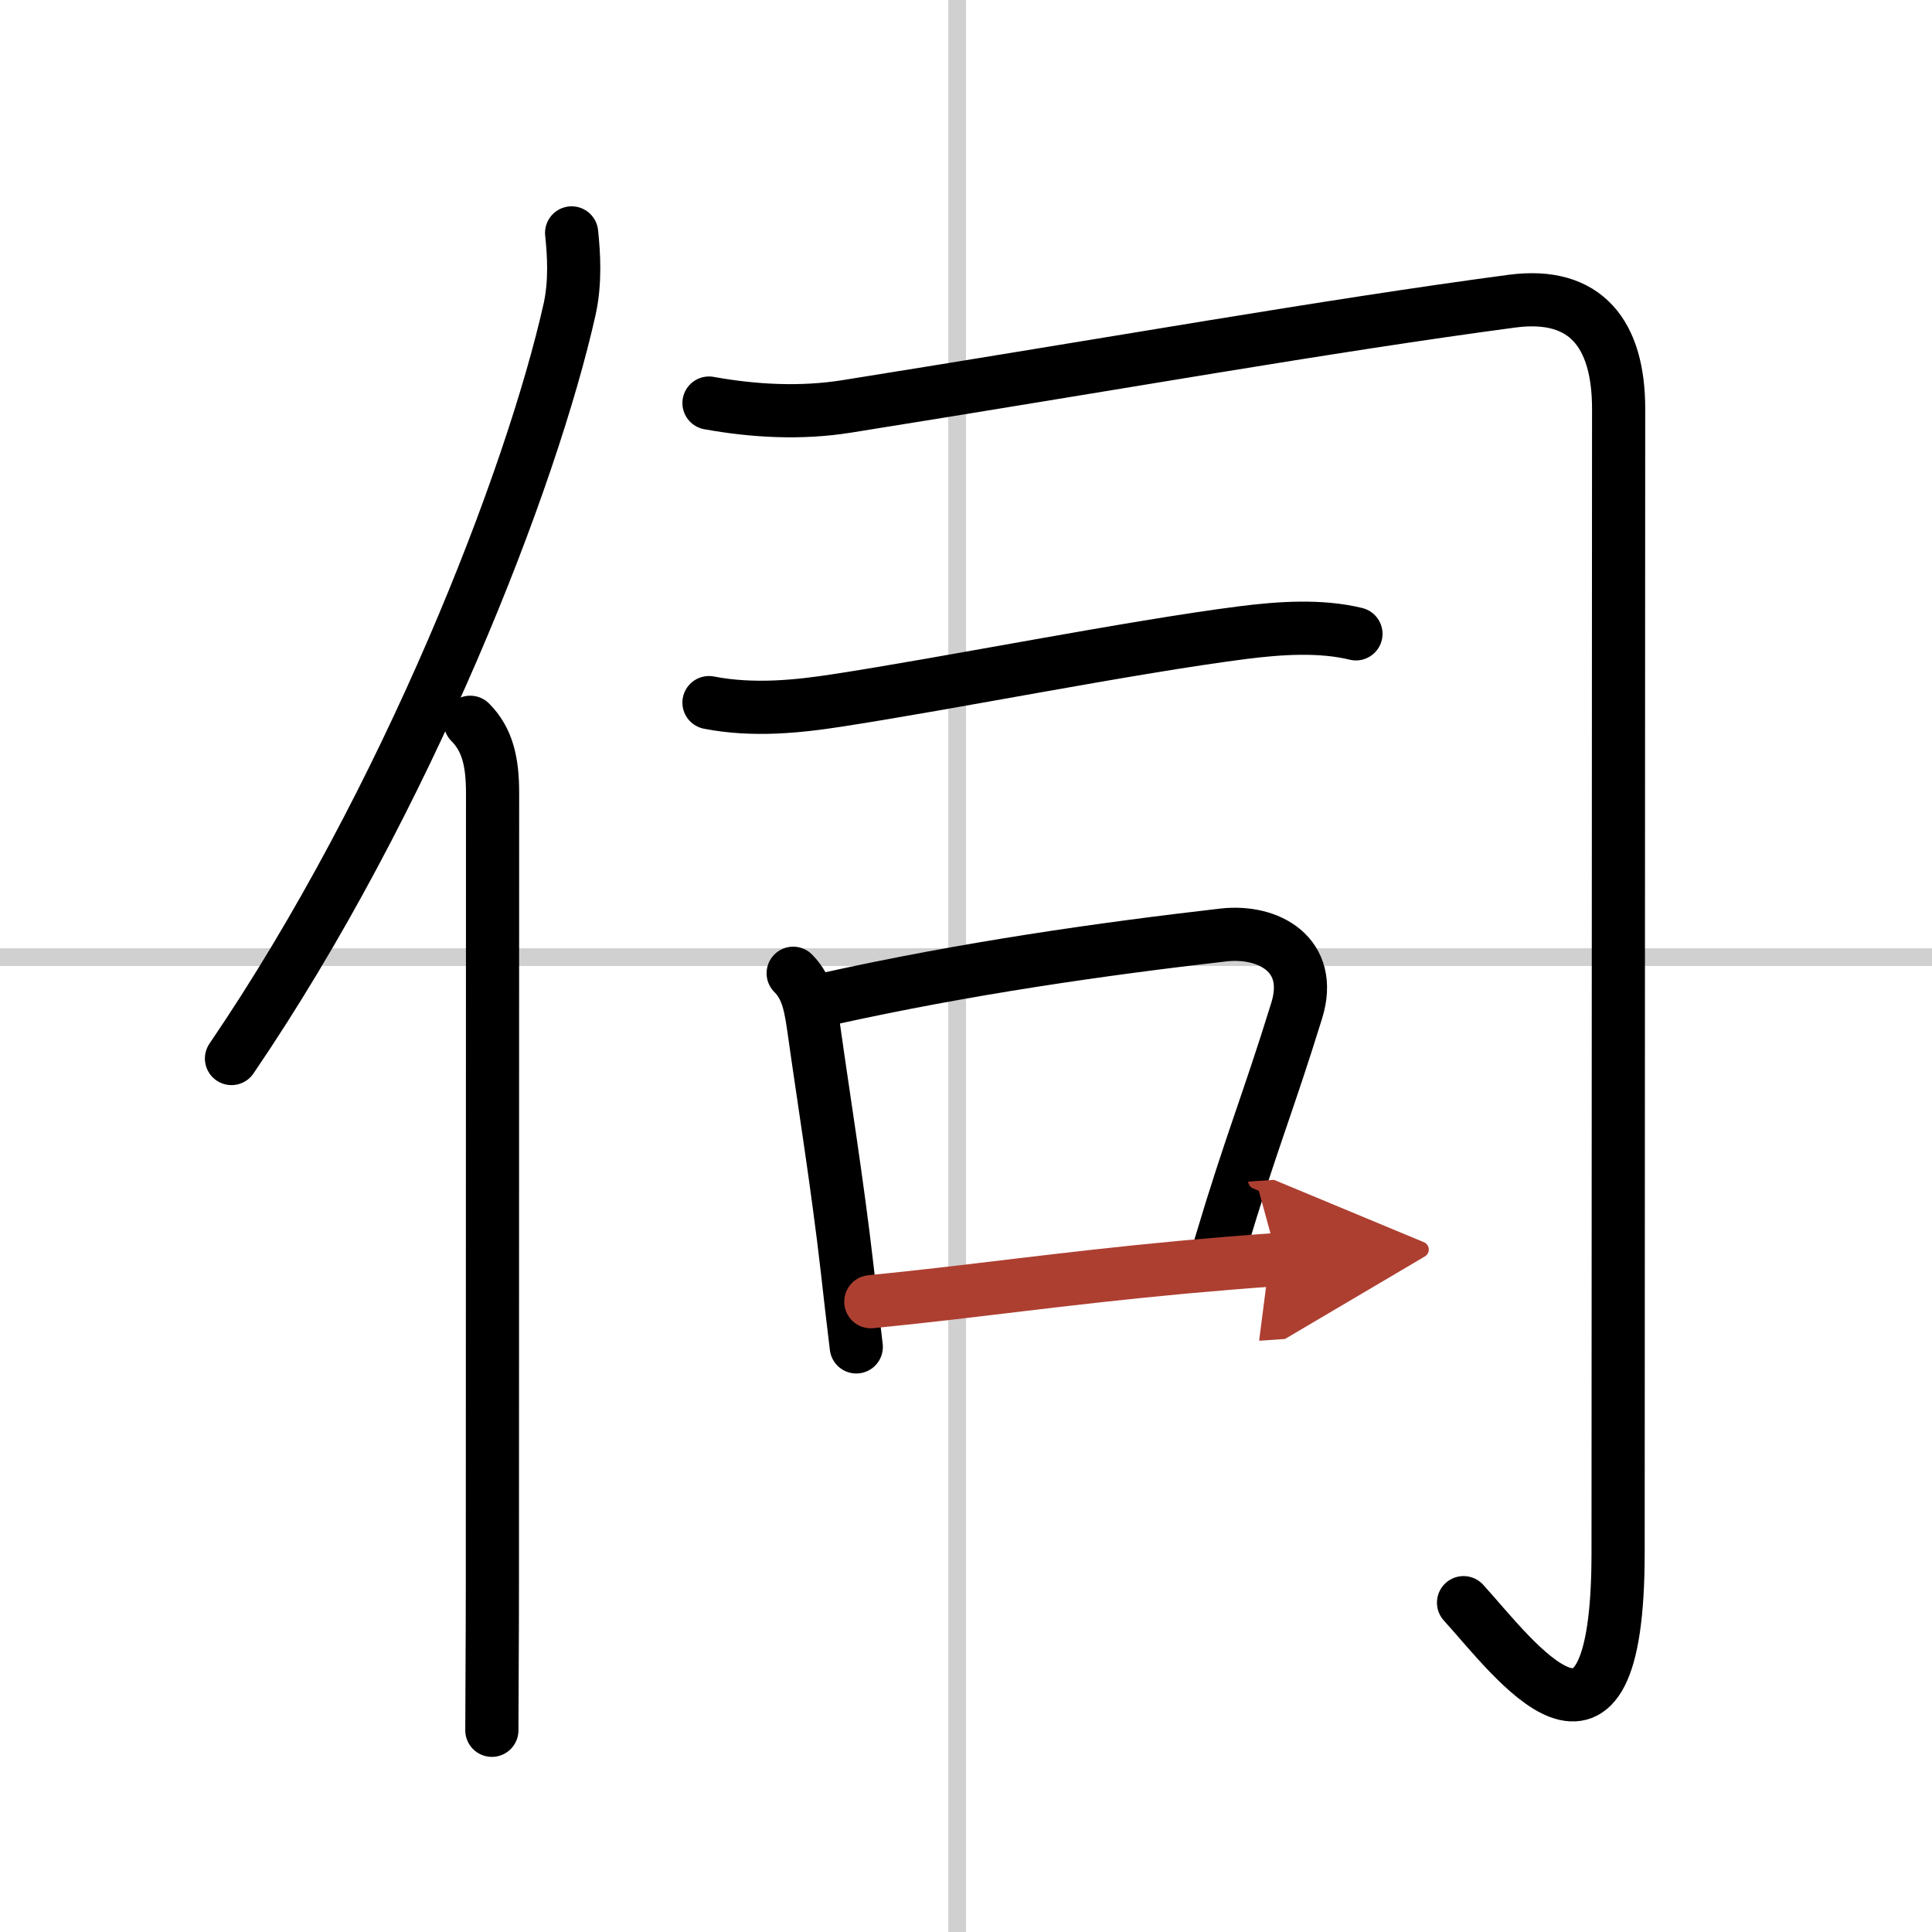
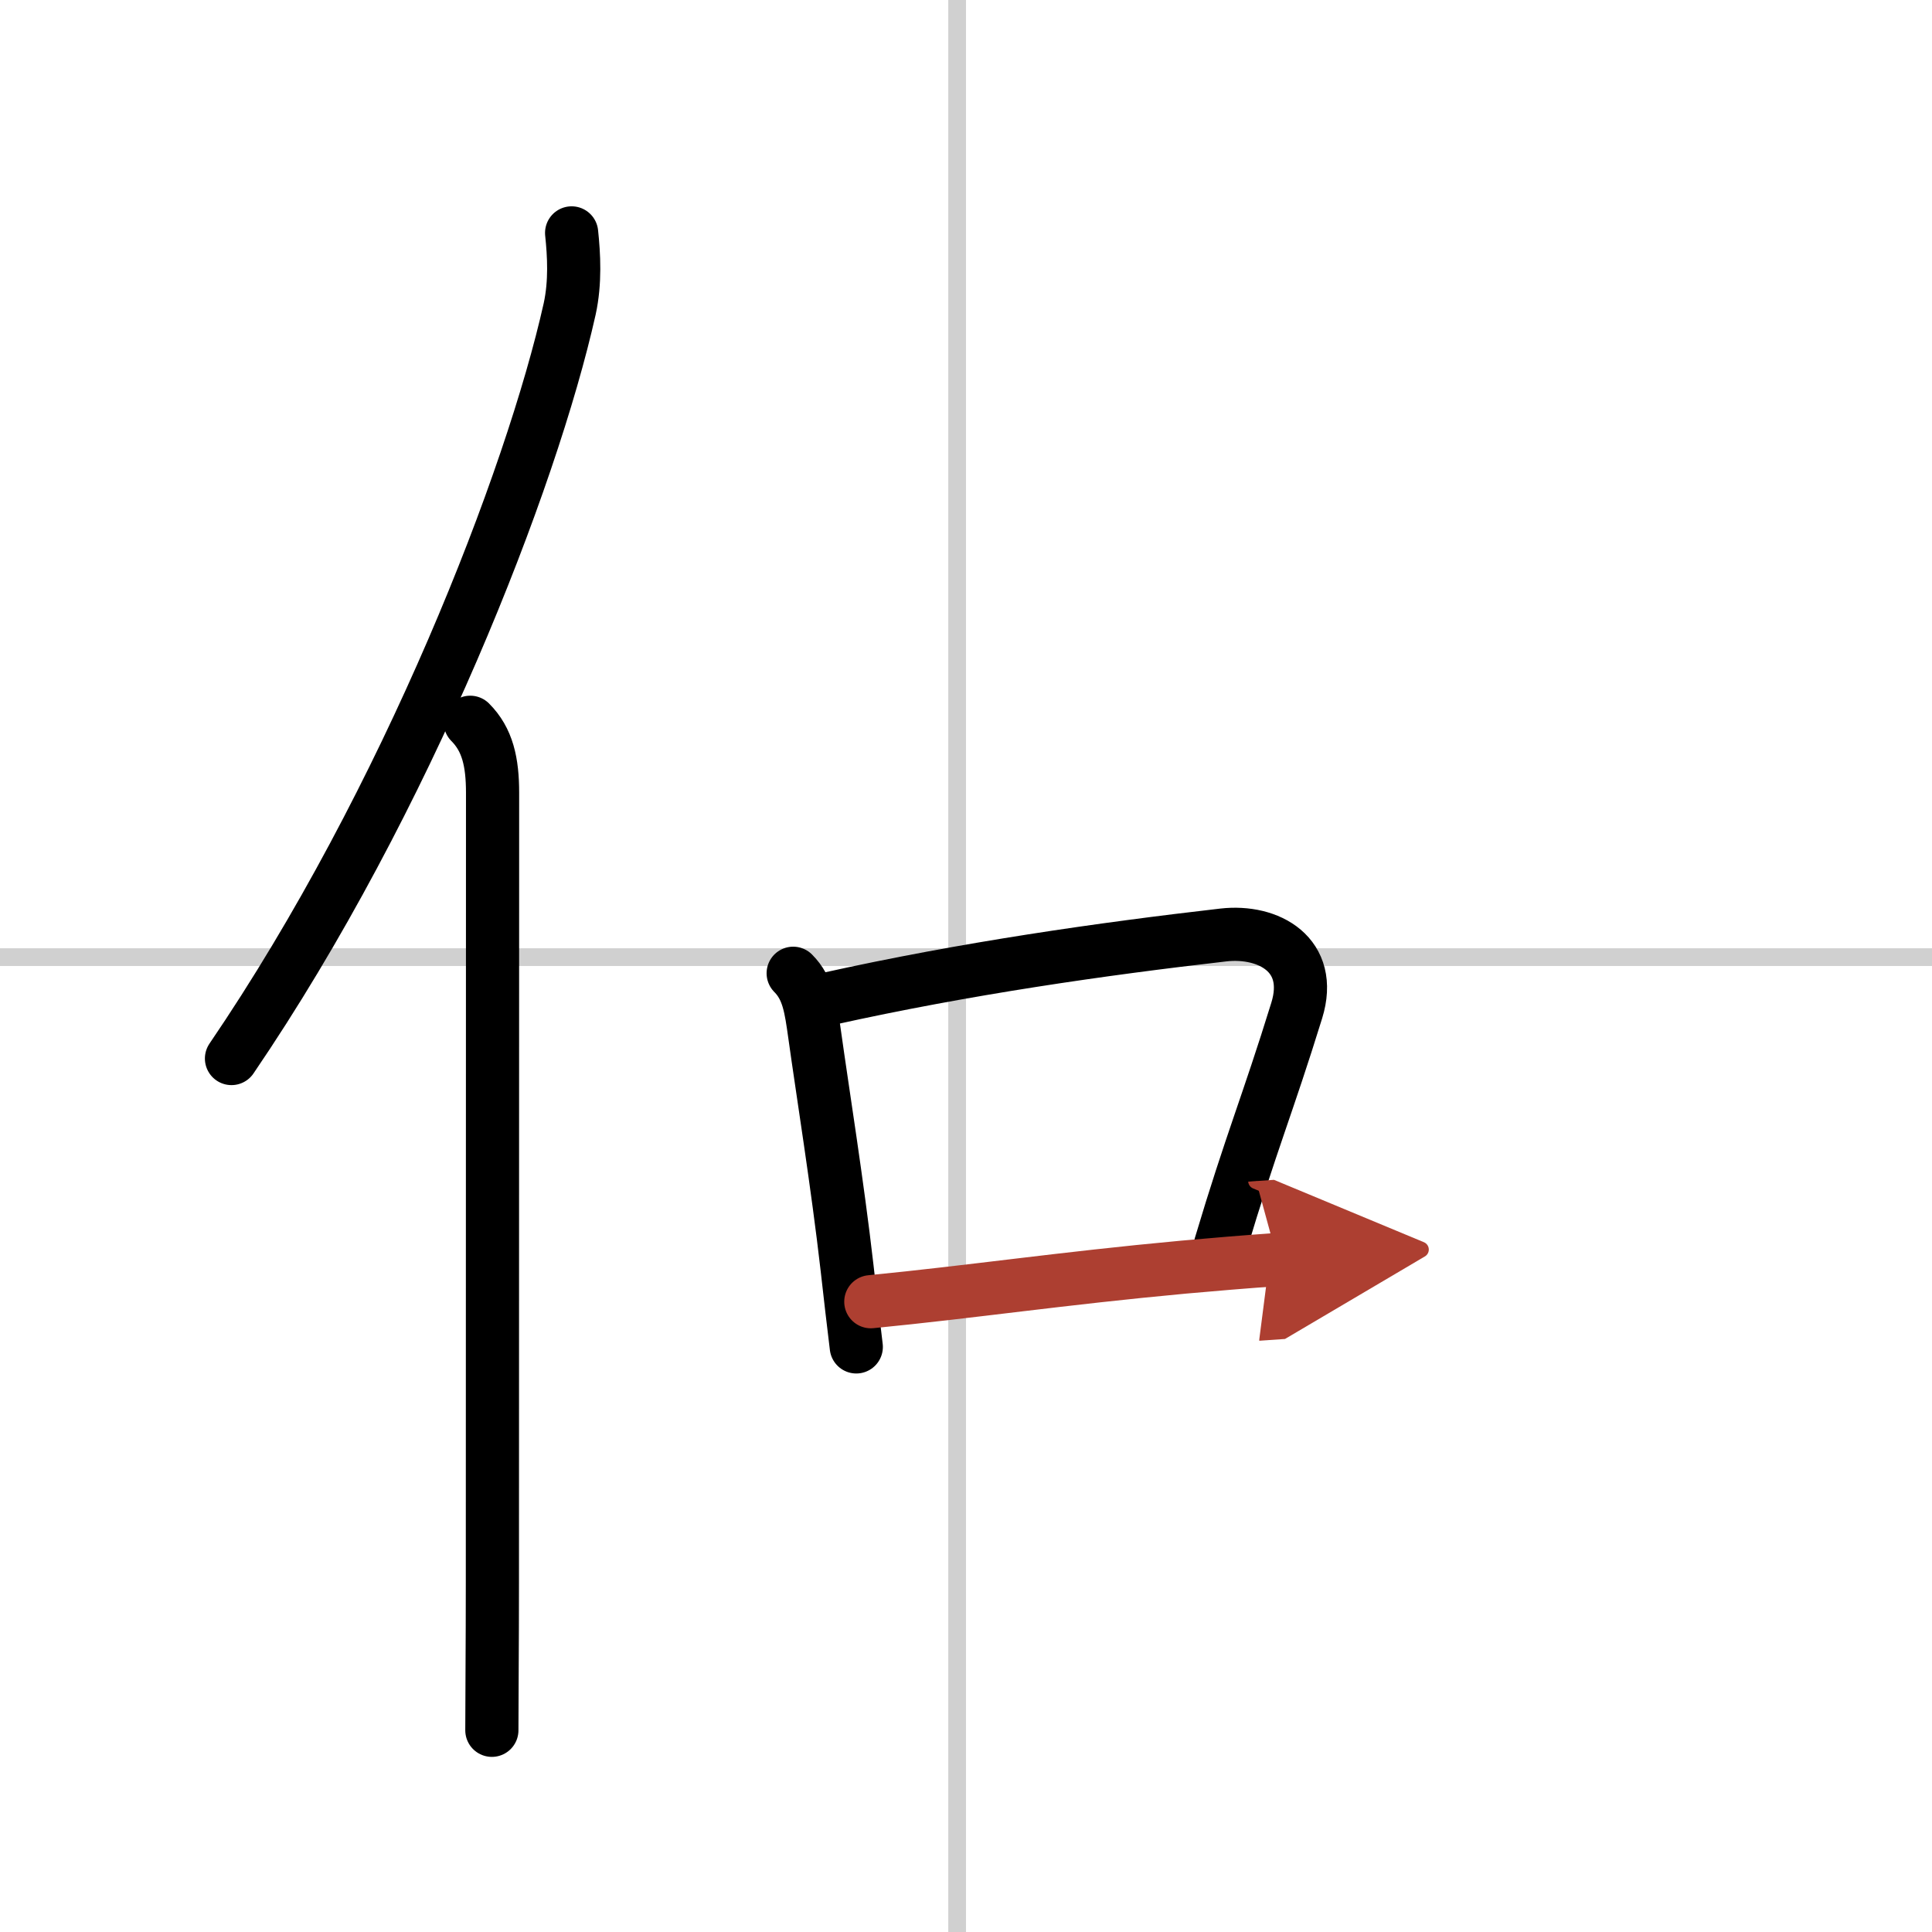
<svg xmlns="http://www.w3.org/2000/svg" width="400" height="400" viewBox="0 0 109 109">
  <defs>
    <marker id="a" markerWidth="4" orient="auto" refX="1" refY="5" viewBox="0 0 10 10">
      <polyline points="0 0 10 5 0 10 1 5" fill="#ad3f31" stroke="#ad3f31" />
    </marker>
  </defs>
  <g fill="none" stroke="#000" stroke-linecap="round" stroke-linejoin="round" stroke-width="3">
    <rect width="100%" height="100%" fill="#fff" stroke="#fff" />
    <line x1="54" x2="54" y2="109" stroke="#d0d0d0" stroke-width="1" />
    <line x2="109" y1="54" y2="54" stroke="#d0d0d0" stroke-width="1" />
    <path d="M32.25,13.14c0.13,1.23,0.22,2.78-0.11,4.29C30,27,23,45.12,13.06,59.72" />
    <path d="m26.53 40.75c0.98 0.98 1.26 2.25 1.26 3.98 0 10.23-0.01 30.65-0.01 44.52 0 3.57-0.03 6.5-0.03 8.37" />
-     <path d="M40,22.74c2.55,0.46,5.19,0.6,7.76,0.19C63,20.5,74.88,18.38,85.31,16.99c4.18-0.55,6.01,1.88,6.01,6.07c0,2.36-0.03,59.12-0.03,64.54c0,14.15-5.91,5.9-8.72,2.82" />
-     <path d="m40 39.64c2.5 0.49 5.07 0.21 7.15-0.11 6.36-0.97 16.64-3.03 22.98-3.84 2.06-0.26 4.36-0.42 6.37 0.07" />
    <path d="m44.75 54.91c0.86 0.86 1 1.97 1.21 3.45 0.45 3.23 1.29 8.45 1.83 13.17 0.18 1.58 0.35 3.1 0.52 4.46" />
    <path d="m46.74 56.35c7.76-1.72 15.41-2.81 22.28-3.6 2.56-0.29 5.11 1.12 4.14 4.26-1.66 5.37-2.56 7.4-4.31 13.26" />
    <path d="m49.13 73.44c5.73-0.56 10.72-1.31 17.64-1.95 1.68-0.15 3.44-0.3 5.31-0.43" marker-end="url(#a)" stroke="#ad3f31" />
  </g>
</svg>